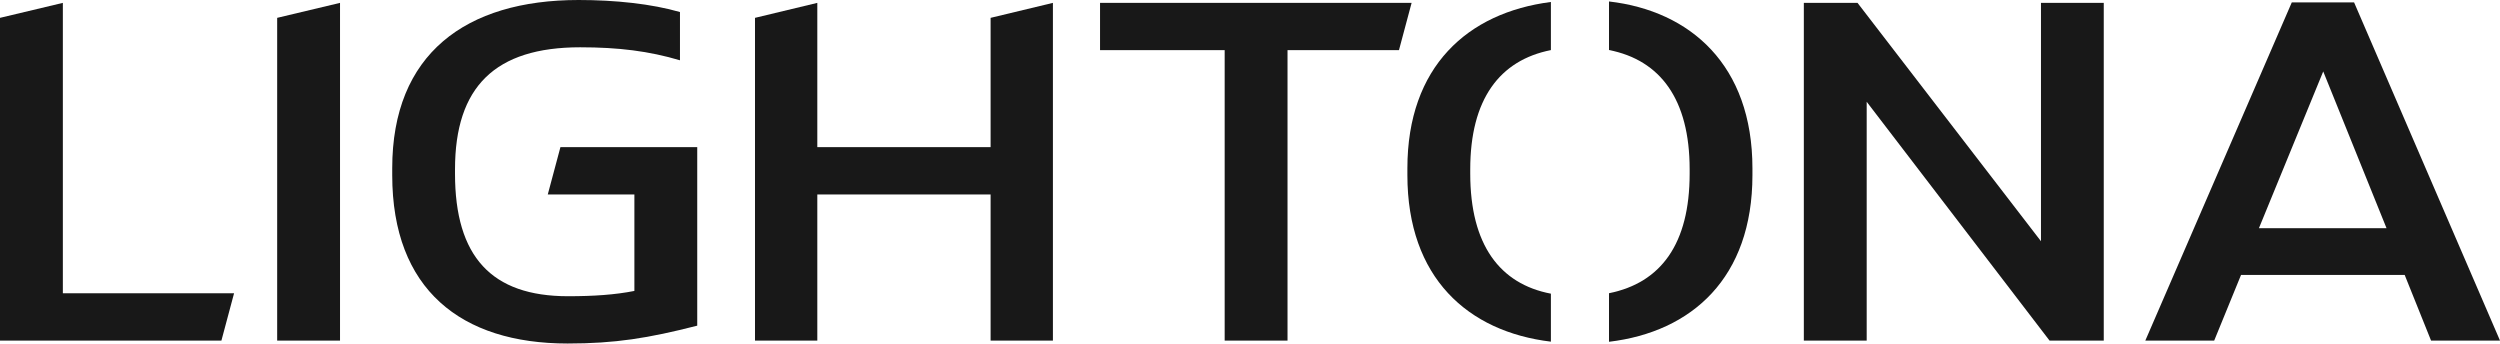
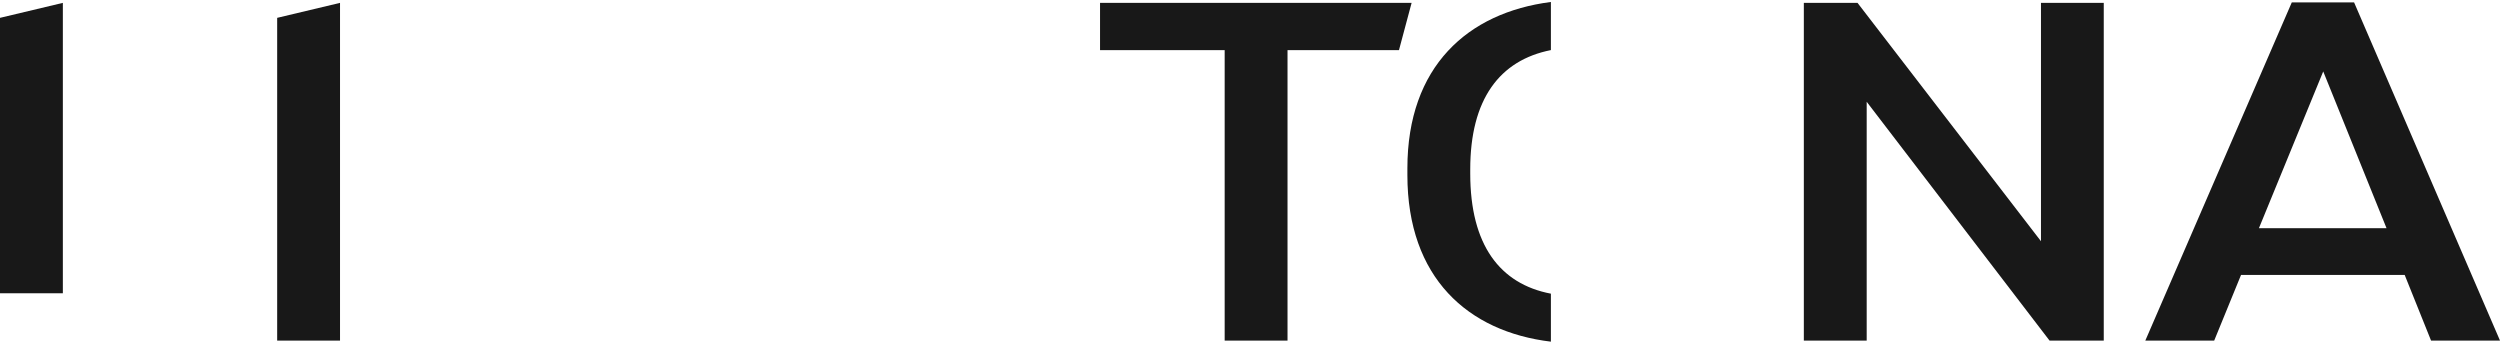
<svg xmlns="http://www.w3.org/2000/svg" width="1949" height="268" viewBox="0 0 1949 268" fill="none">
-   <path d="M48.998 2.237V228.651H182.476L172.614 265.517H0V13.913L48.998 2.237Z" fill="#181818" />
+   <path d="M48.998 2.237V228.651H182.476H0V13.913L48.998 2.237Z" fill="#181818" />
  <path d="M265.079 2.237V265.517H216.081V13.913L265.079 2.237Z" fill="#181818" />
-   <path d="M442.44 267.802C359.473 267.802 305.779 225.669 305.779 136.534V131.267C305.727 42.133 363.021 0 451.102 0C479.54 0 507.979 2.981 530.103 9.39V47.002C505.996 39.847 482.306 36.866 452.302 36.866C385.928 36.866 354.724 67.721 354.724 132.013V135.391C354.724 200.081 383.163 230.935 442.805 230.935C462.947 230.935 479.54 229.793 494.568 226.811V151.589H427.047L436.909 114.722H543.566V253.89C505.265 263.678 479.593 267.802 442.44 267.802Z" fill="#181818" />
-   <path d="M637.176 2.237V114.724H772.272V13.913L820.852 2.237V265.517H772.272V151.59H637.176V265.517H588.596V13.913L637.176 2.237Z" fill="#181818" />
  <path d="M954.75 39.103H857.589V2.237H1100.49L1090.63 39.103H1003.75V265.517H954.75V39.103Z" fill="#181818" />
  <path d="M1448.12 2.237L1591.14 188.059V2.237H1640.09V265.517H1597.82L1455.27 79.348V265.517H1406.27V2.237H1448.12Z" fill="#181818" />
  <path d="M1786.67 1.889H1835.25L1949 265.517H1895.25L1874.69 214.341H1747.11L1726.19 265.517H1672.49L1786.67 1.889ZM1860.55 177.922L1811.19 55.697L1761.05 177.922H1860.61H1860.55Z" fill="#181818" />
-   <path d="M1254.38 1.141V39.001C1294.29 46.851 1317.25 77.258 1317.25 132.011V135.389C1317.25 190.043 1294.92 220.45 1254.38 228.598V266.458C1318.97 258.757 1366.2 216.624 1366.2 136.532V131.265C1366.2 50.627 1317.72 8.444 1254.38 1.141Z" fill="#181818" />
  <path d="M1209.08 228.948C1169.21 221.346 1146.2 190.839 1146.2 135.391V132.013C1146.2 77.409 1169.05 47.002 1209.08 39.052V1.54C1144.16 9.837 1097.2 51.92 1097.2 131.218V136.484C1097.2 216.477 1144.32 258.56 1209.08 266.36V228.898V228.948Z" fill="#181818" />
</svg>